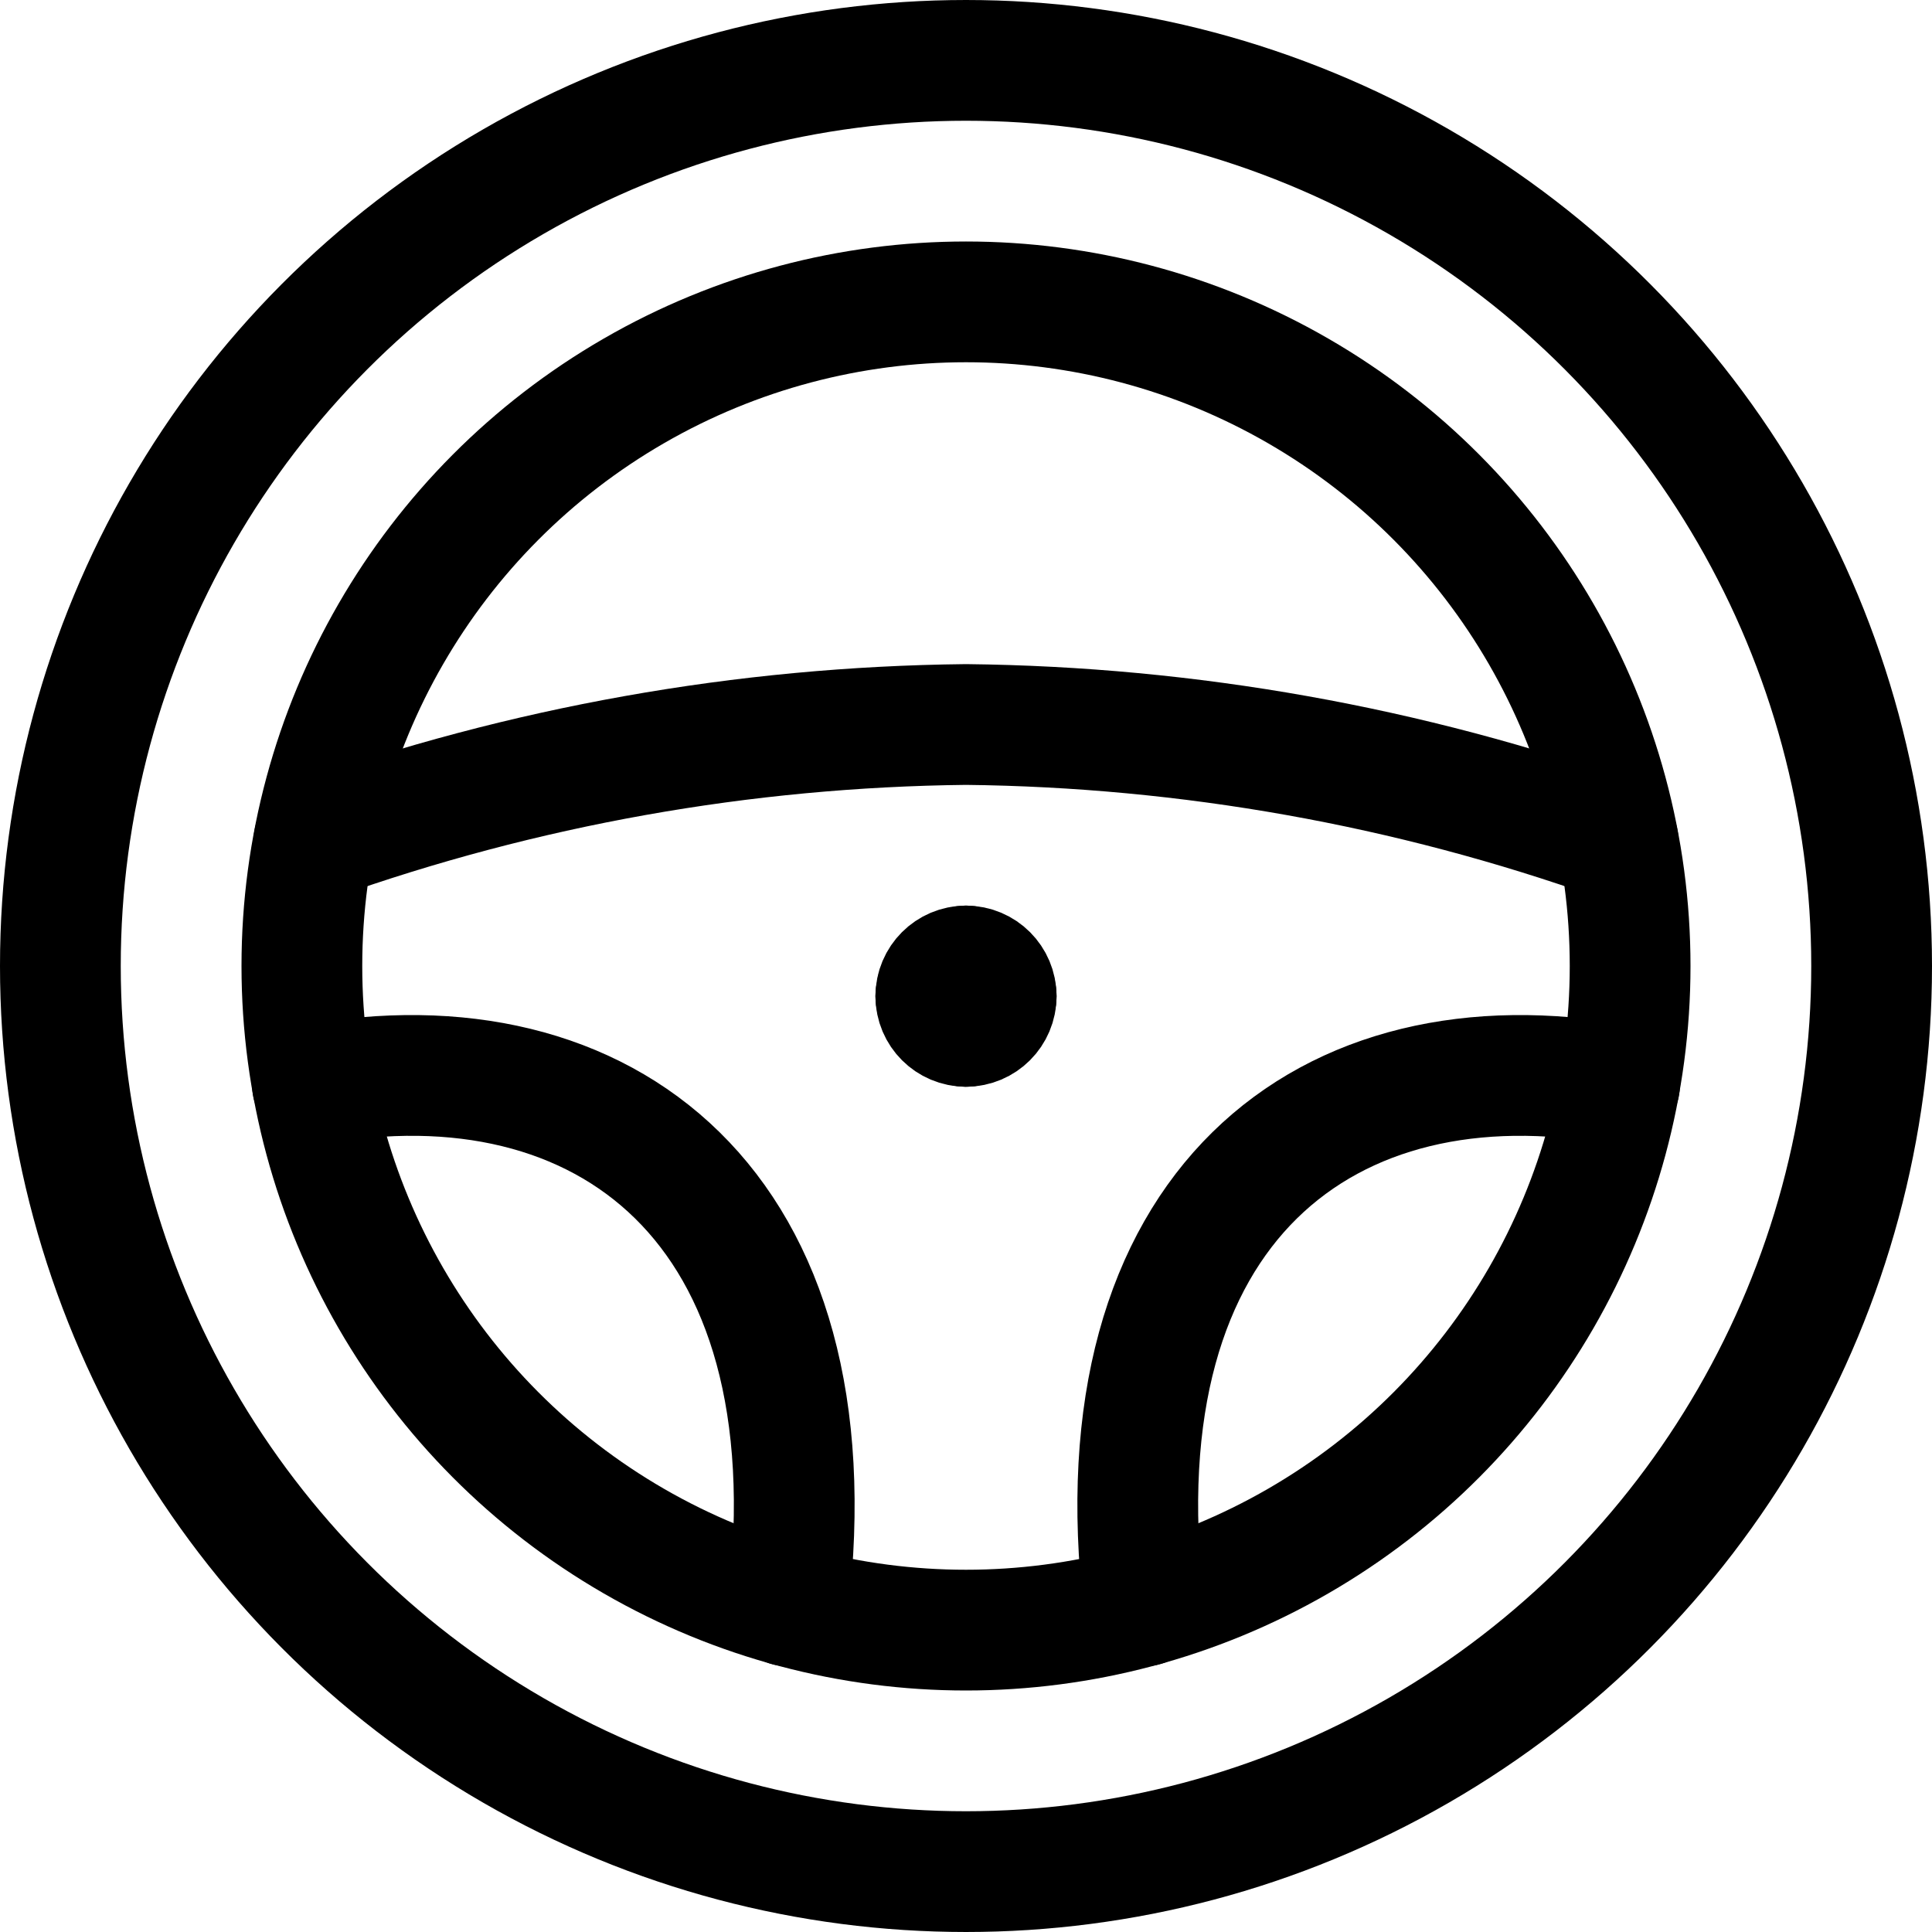
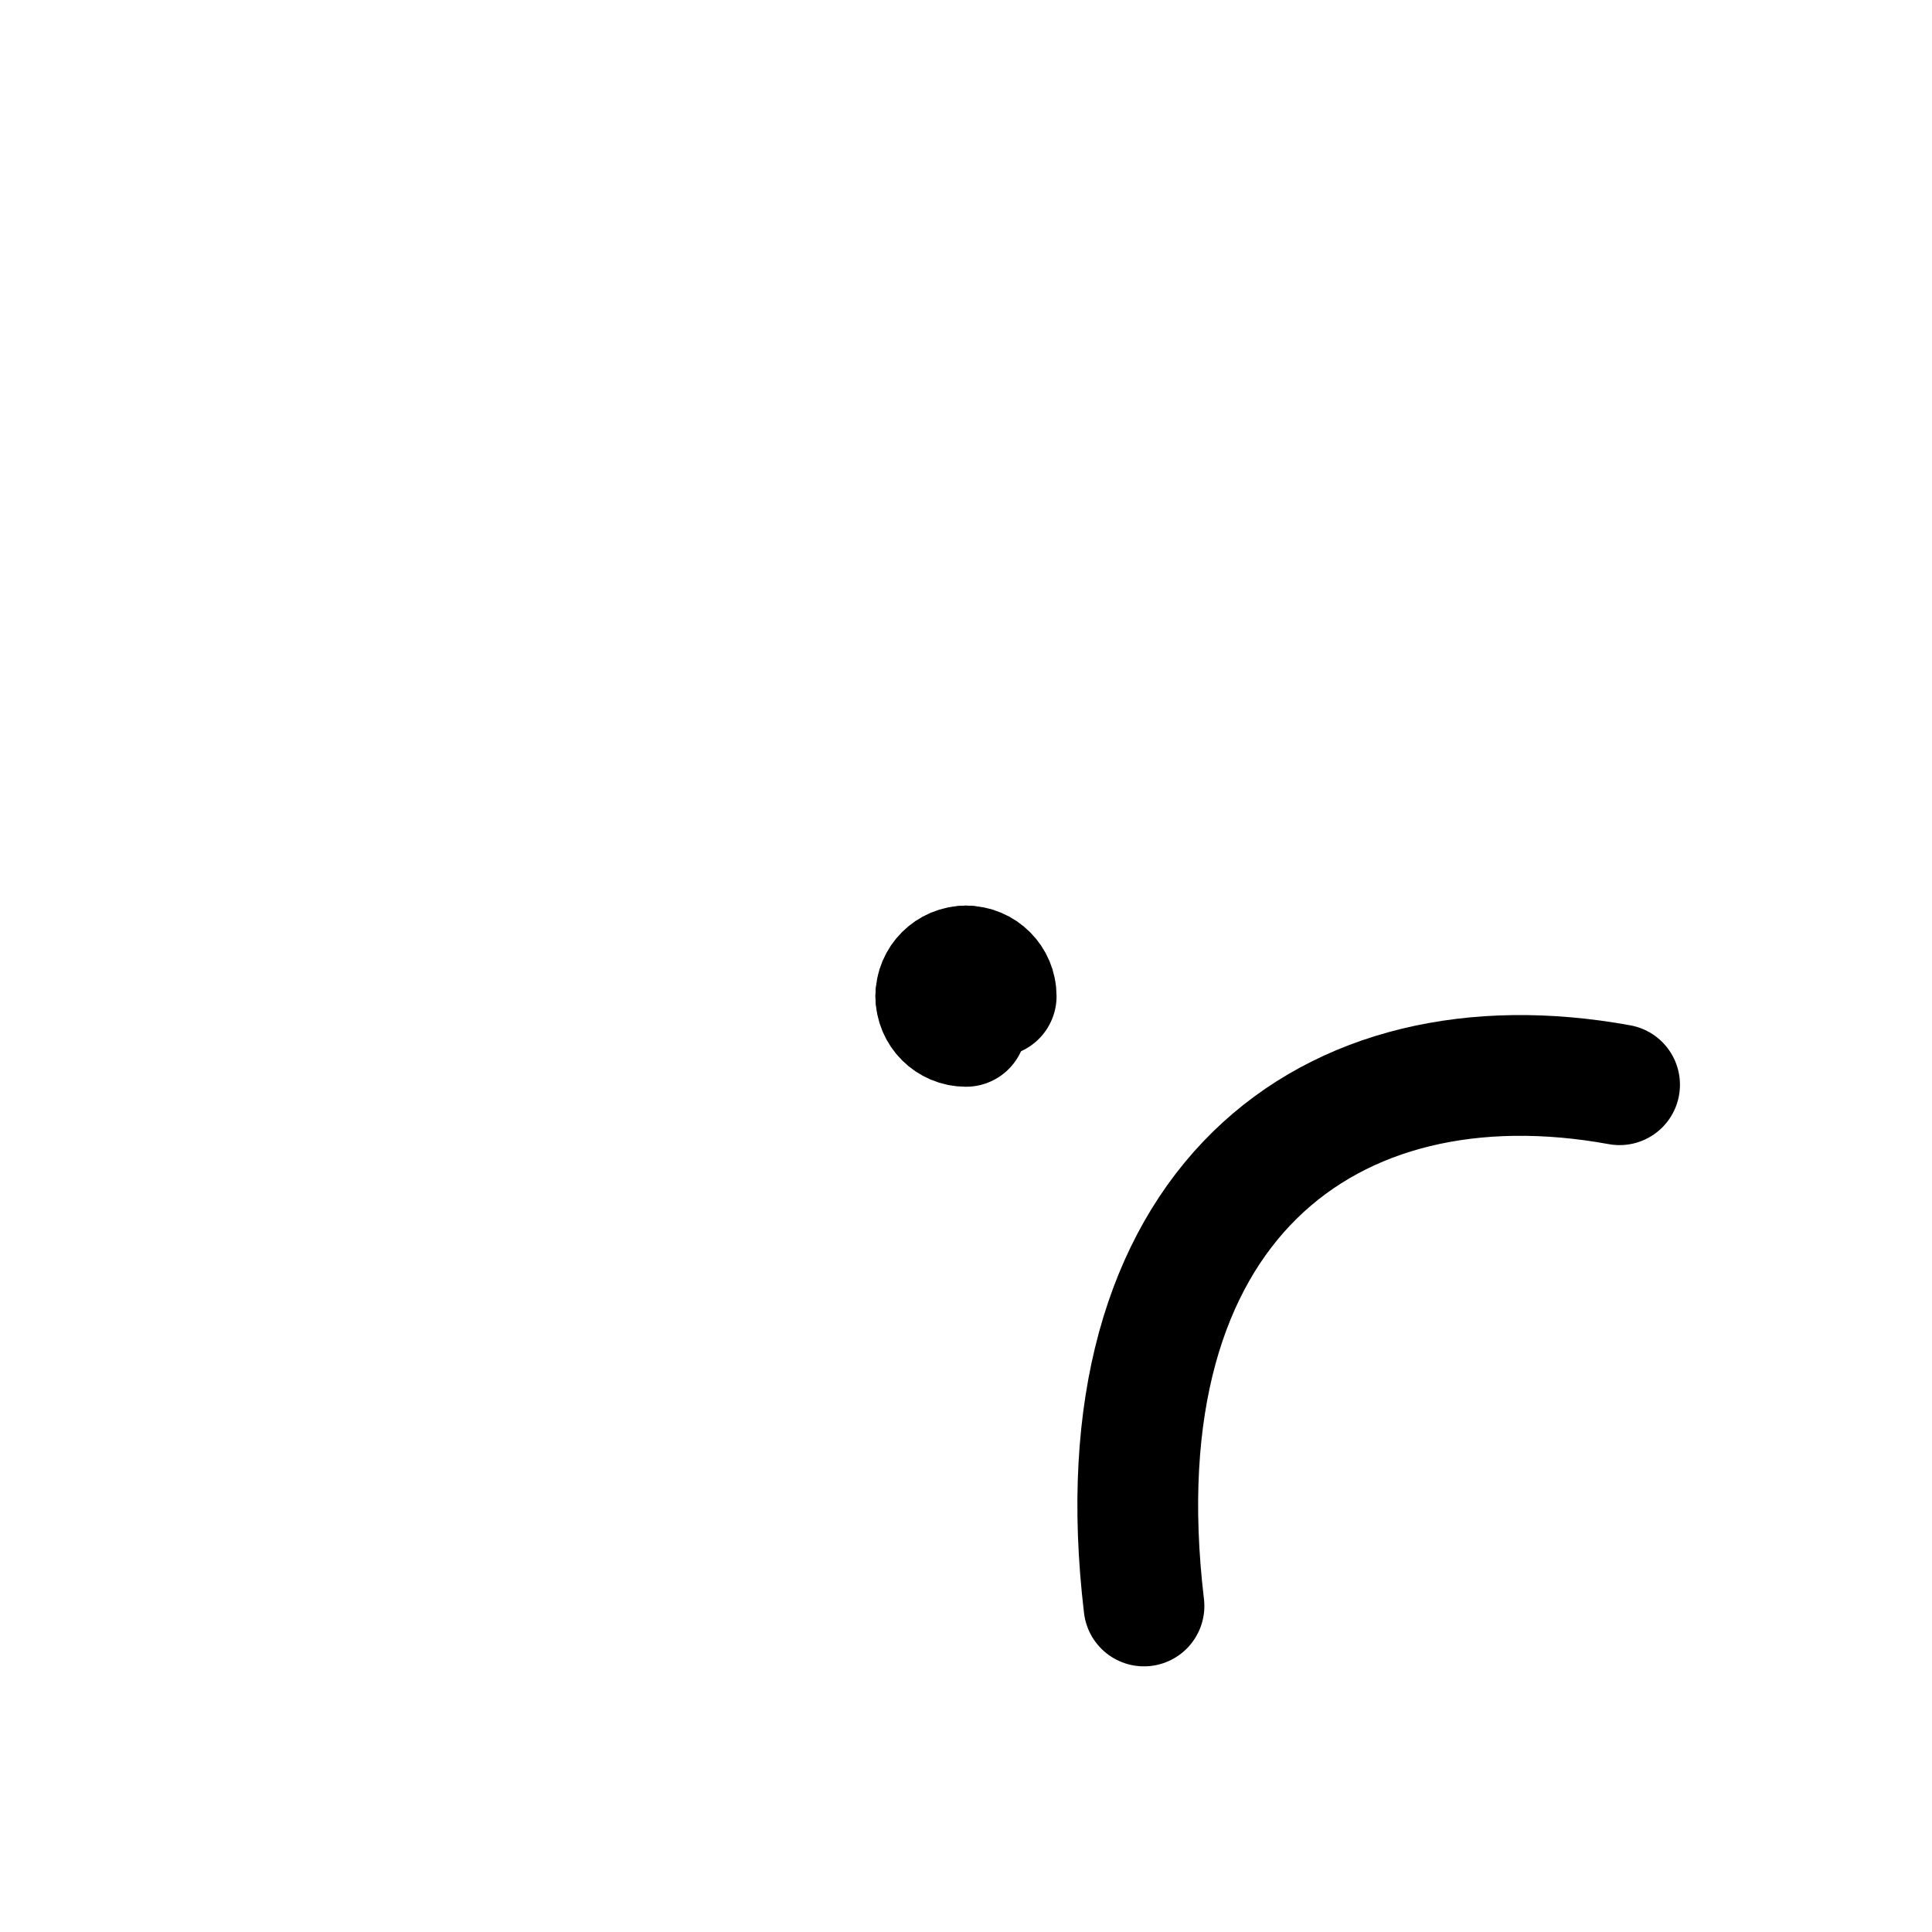
<svg xmlns="http://www.w3.org/2000/svg" width="48px" height="48px" viewBox="0 0 48 48" version="1.1">
  <title>AS-Icon/Testdrive/Outline</title>
  <defs>
    <linearGradient x1="50%" y1="0%" x2="50%" y2="100%" id="linearGradient-1">
      <stop stop-color="#DEE2E3" offset="0%" />
      <stop stop-color="#DEE2E3" stop-opacity="0" offset="100%" />
    </linearGradient>
  </defs>
  <g id="v4" stroke="none" stroke-width="1" fill="none" fill-rule="evenodd" stroke-linecap="round" stroke-linejoin="round">
    <g id="Group" stroke="#000000" stroke-width="3">
      <g id="car-dashboard-steering" transform="translate(1.5, 1.5)">
-         <circle id="Oval" cx="22.5" cy="22.5" r="22.5" />
-         <circle id="Oval" cx="22.5" cy="22.5" r="16.5" />
-         <path d="M38.7,19.388 C33.497,17.535 28.023,16.56 22.5,16.5 C16.977,16.559 11.503,17.535 6.3,19.388" id="Path" />
-         <path d="M6.262,25.45 C13.496,24.132 19.262,28.45 18.078,38.4" id="Path" />
        <path d="M38.738,25.45 C31.504,24.132 25.738,28.45 26.922,38.4" id="Path" />
        <path d="M22.5,22.5 C22.914,22.5 23.25,22.836 23.25,23.25" id="Path" />
        <path d="M21.75,23.25 C21.75,22.836 22.086,22.5 22.5,22.5" id="Path" />
        <path d="M22.5,24 C22.086,24 21.75,23.664 21.75,23.25" id="Path" />
-         <path d="M23.25,23.25 C23.25,23.664 22.914,24 22.5,24" id="Path" />
      </g>
    </g>
  </g>
</svg>